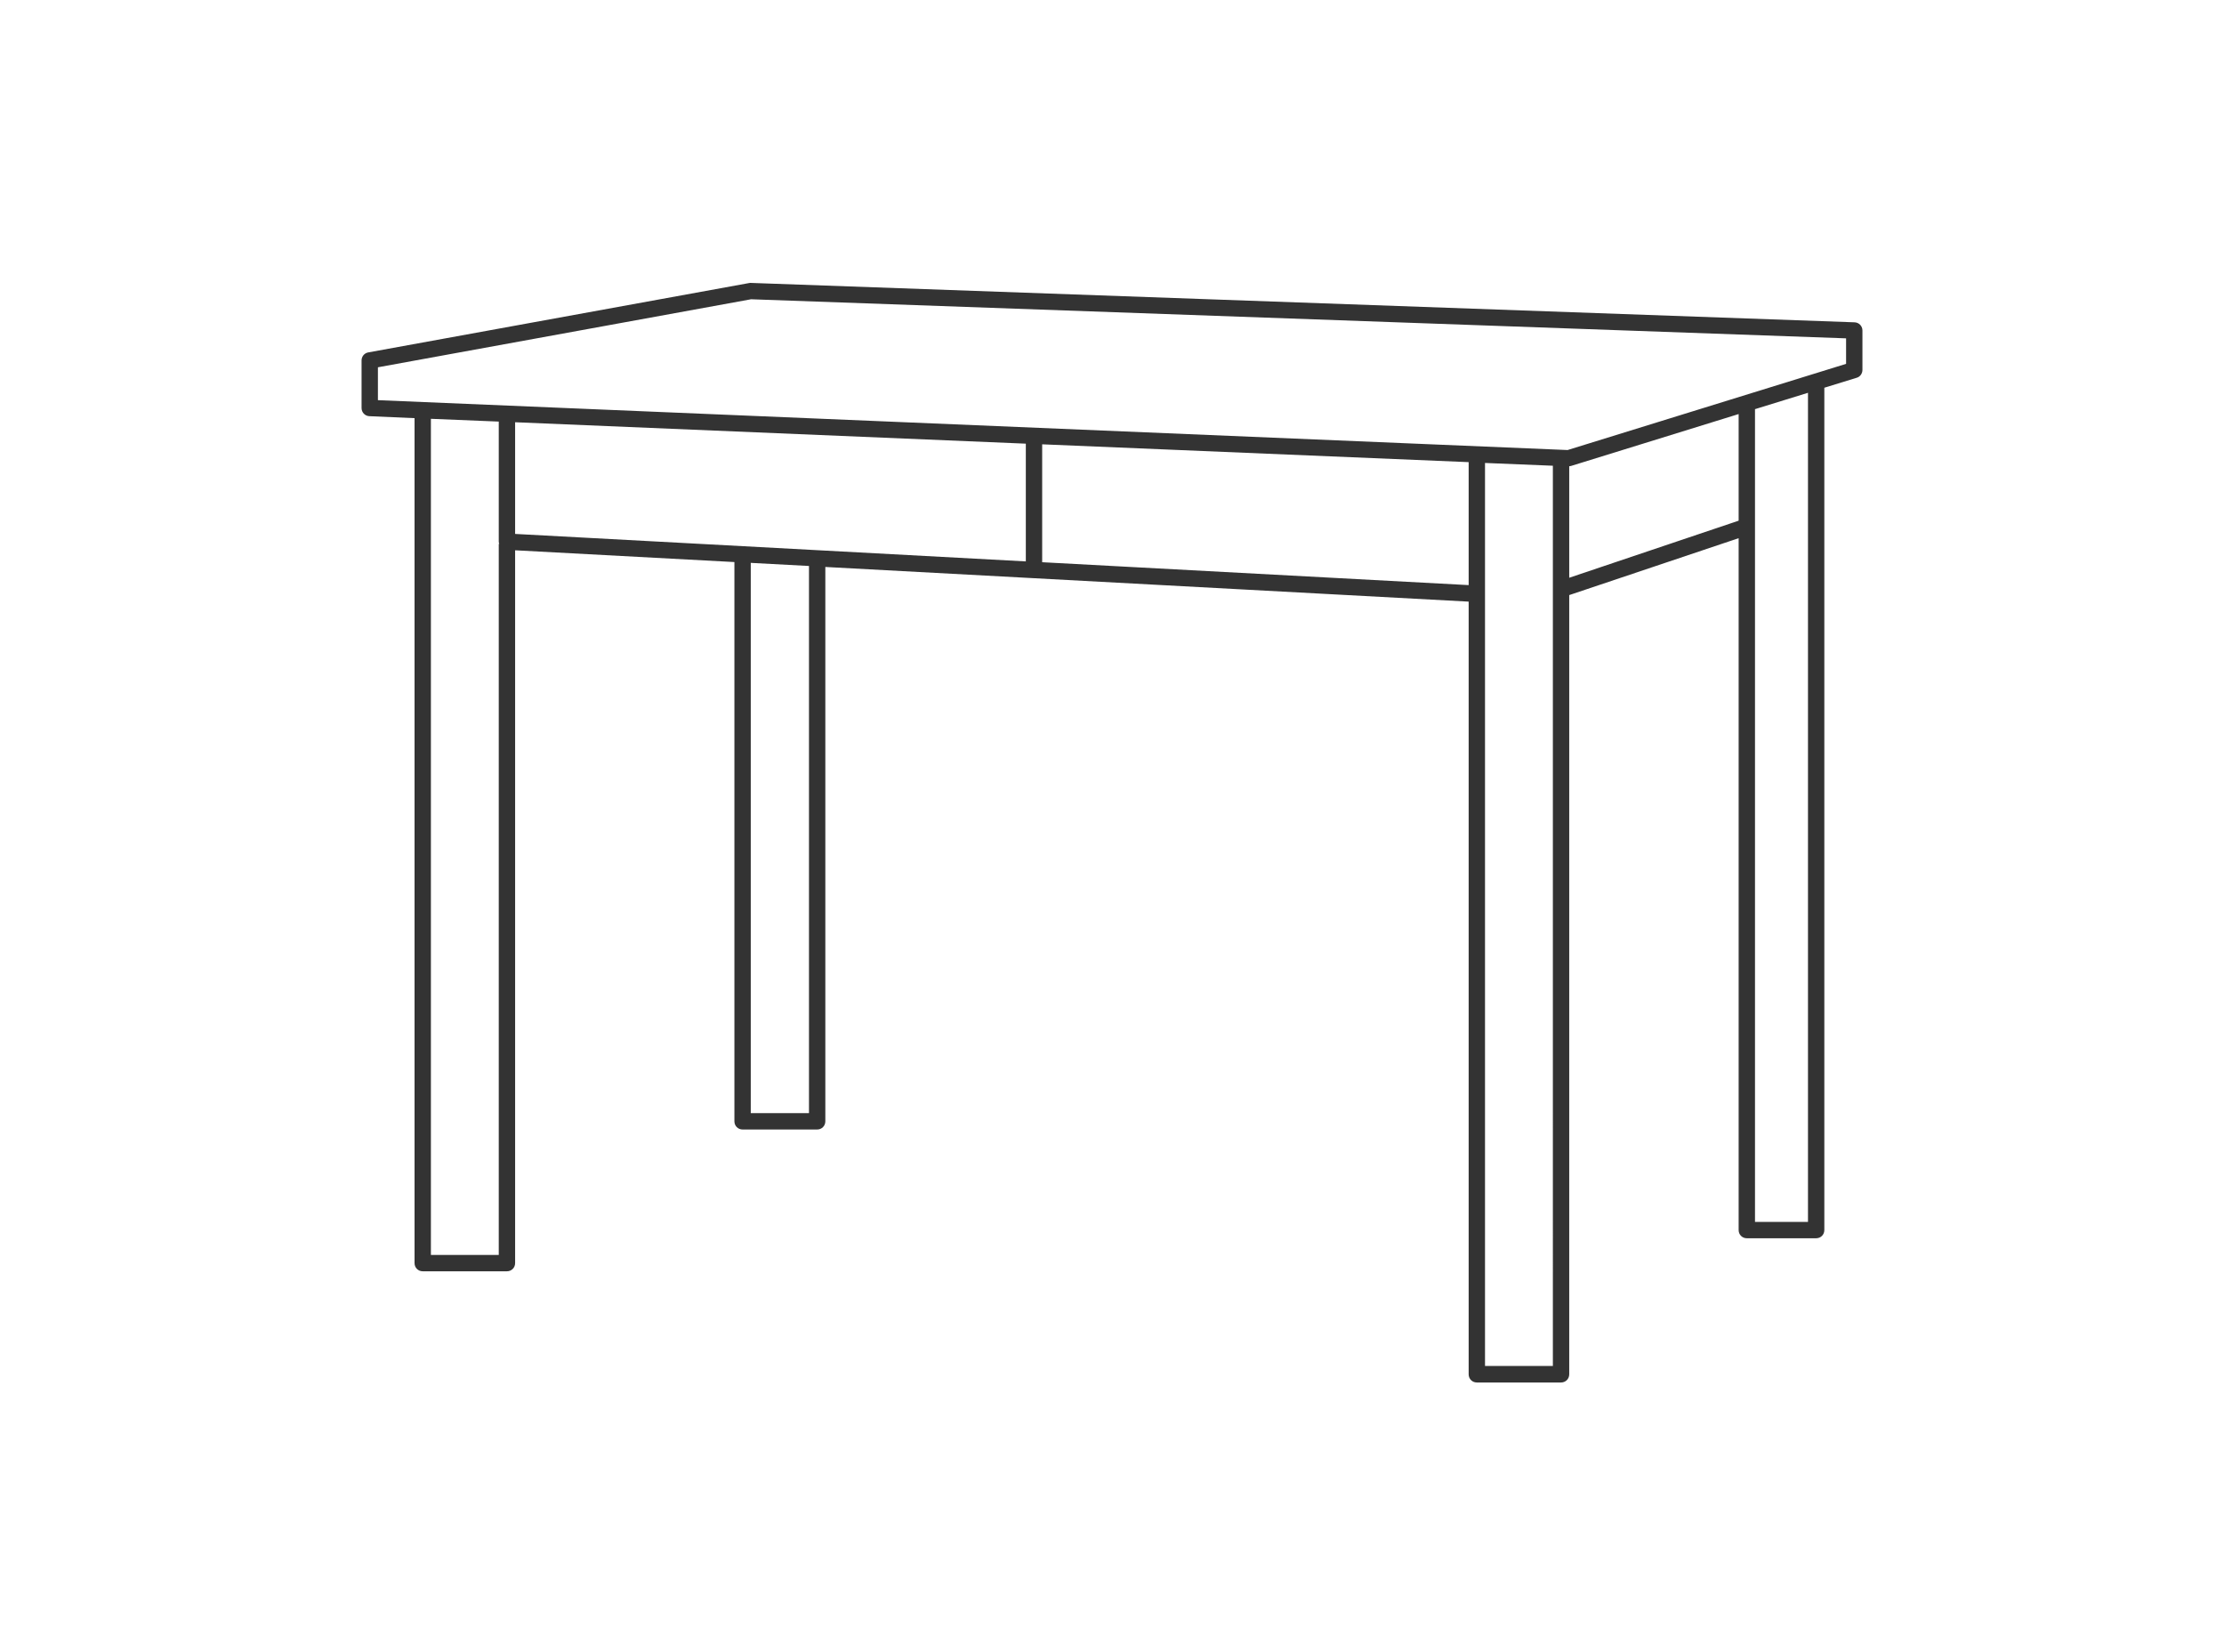
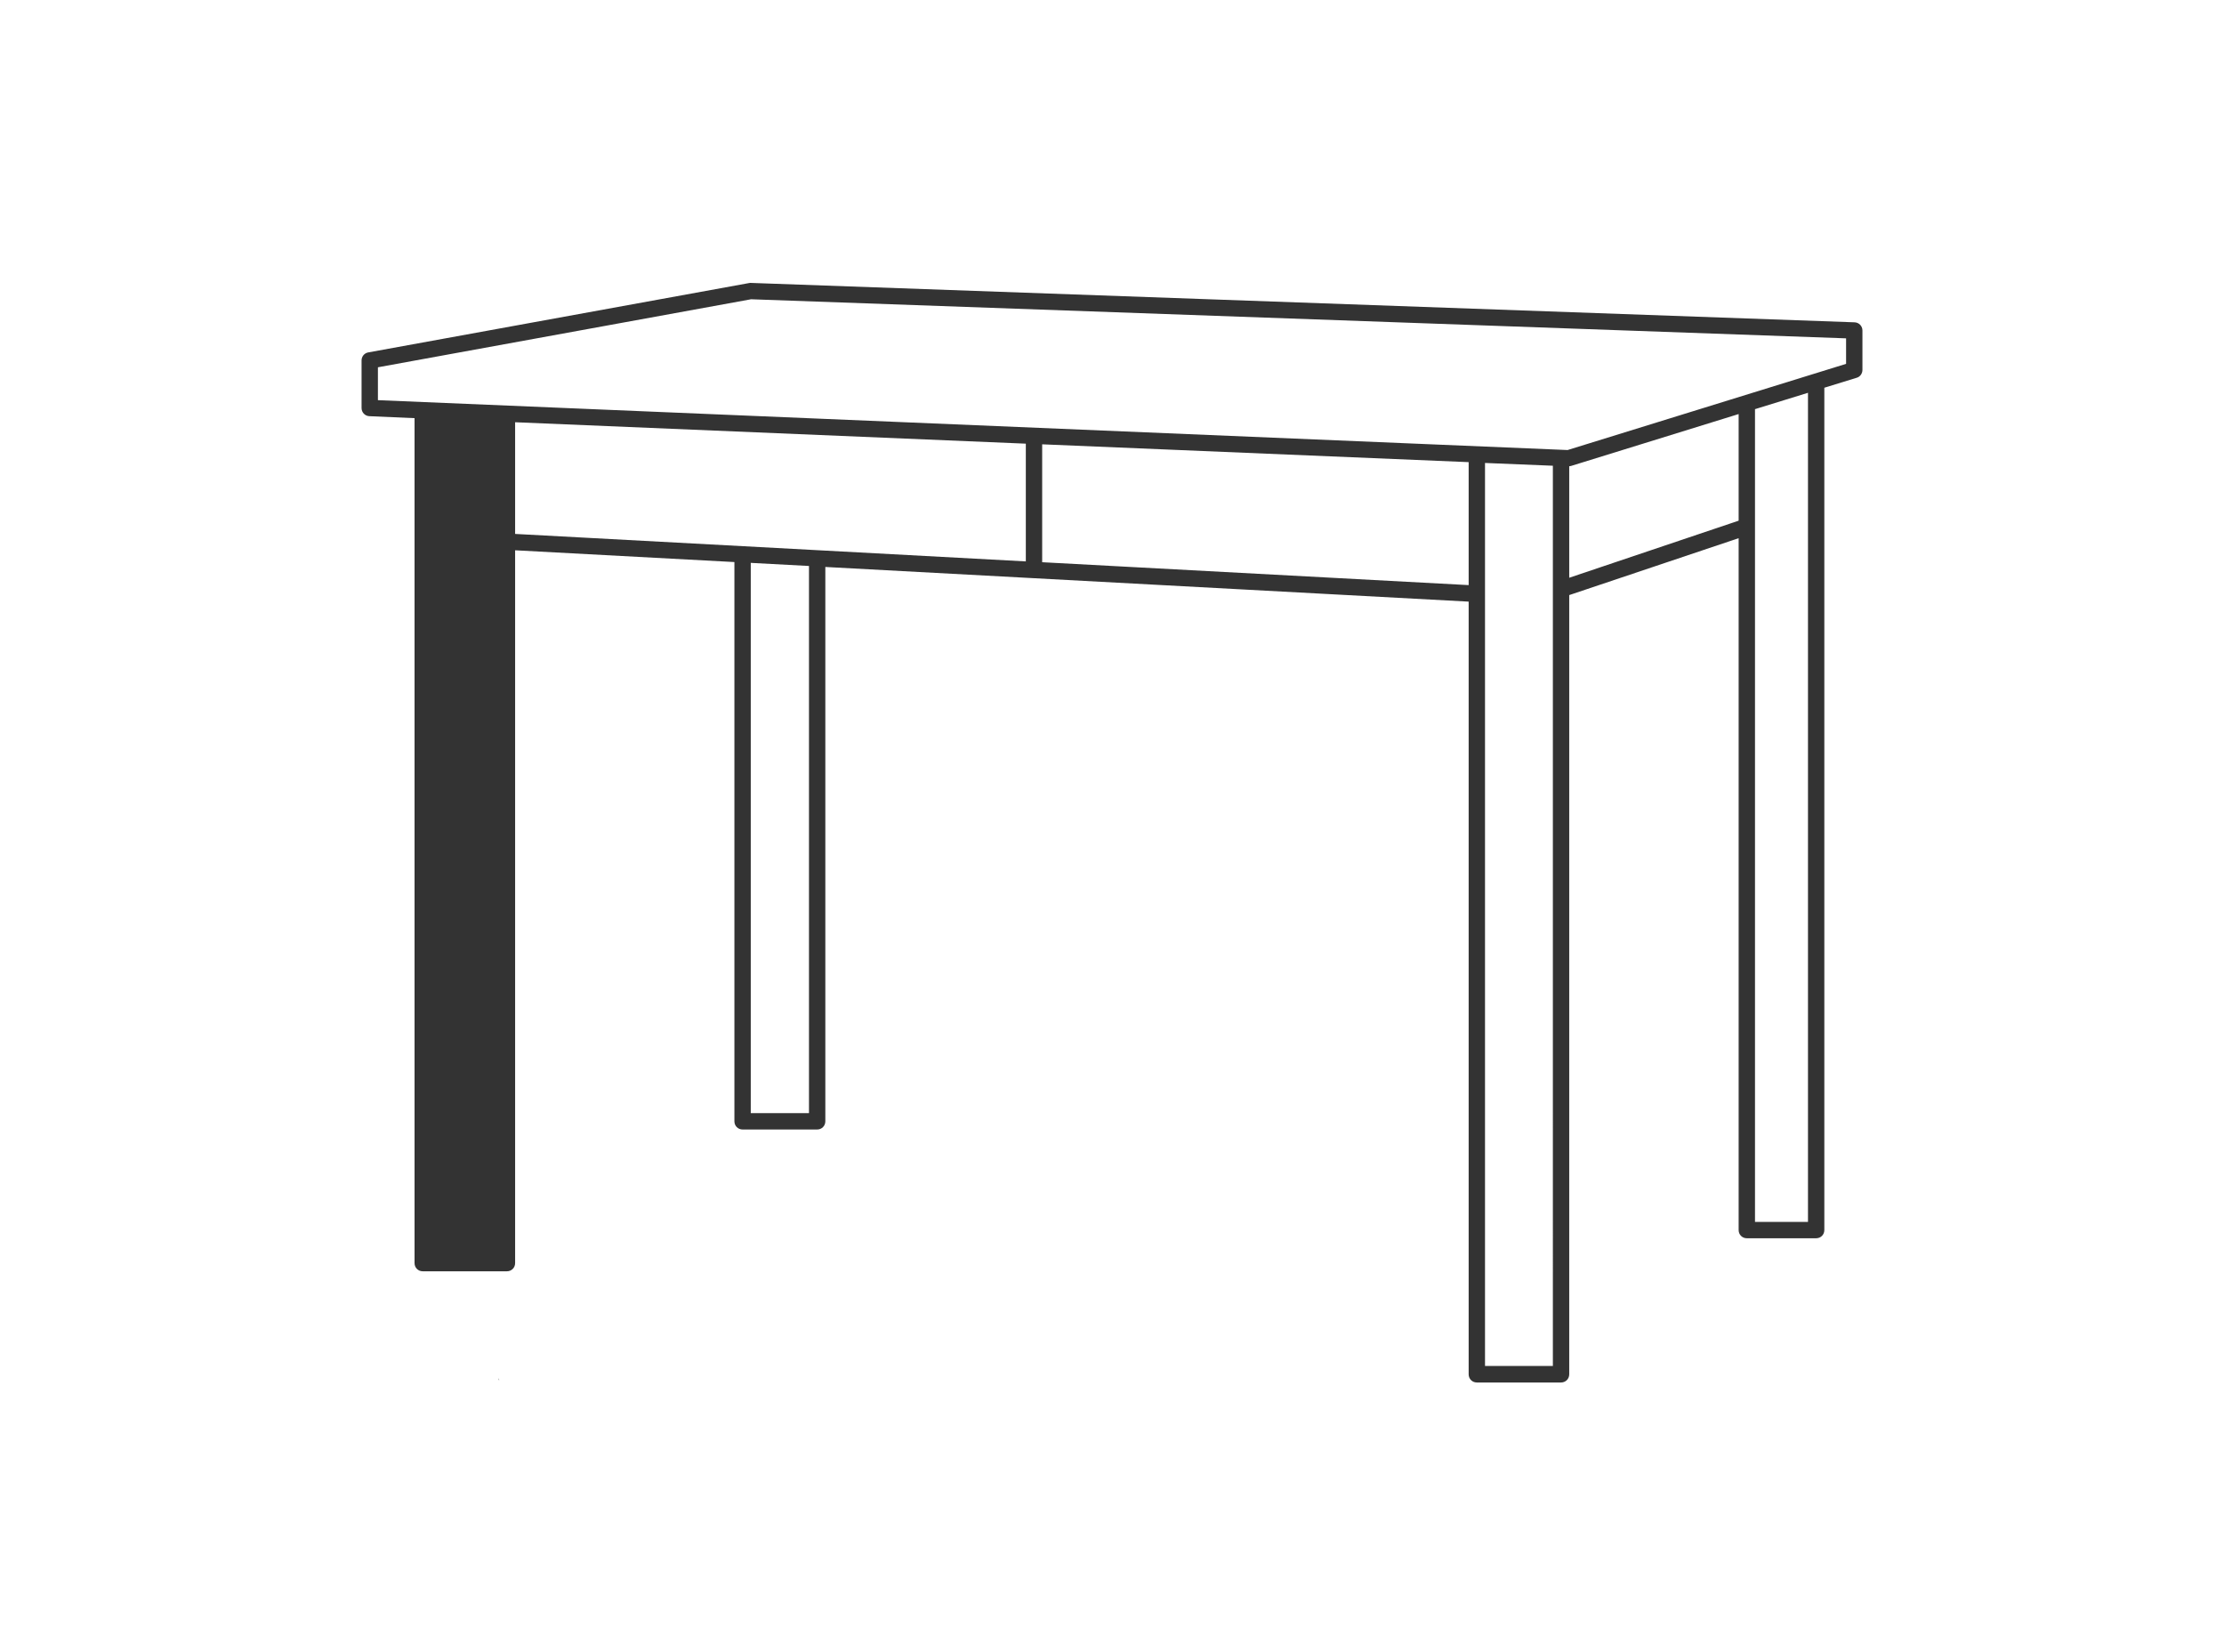
<svg xmlns="http://www.w3.org/2000/svg" version="1.1" id="illust_00000132801527999760959410000002193872697271800199_" x="0px" y="0px" viewBox="0 0 136 101" style="enable-background:new 0 0 136 101;" xml:space="preserve">
  <style type="text/css">
	.st0{fill:#333333;}
</style>
-   <path class="st0" d="M113.41,19.71l-67.5-2.41c-0.04,0-0.07,0-0.11,0.01l-23.28,4.24c-0.24,0.04-0.41,0.25-0.41,0.49v2.91  c0,0.27,0.21,0.49,0.48,0.5l2.76,0.12v51.67c0,0.28,0.22,0.5,0.5,0.5H31c0.28,0,0.5-0.22,0.5-0.5V33.65l13.41,0.72v34.2  c0,0.28,0.22,0.5,0.5,0.5h4.56c0.28,0,0.5-0.22,0.5-0.5v-33.9l39.34,2.12v47.25c0,0.28,0.22,0.5,0.5,0.5h5.15  c0.28,0,0.5-0.22,0.5-0.5V36.39l10.36-3.48v42.31c0,0.28,0.22,0.5,0.5,0.5h4.24c0.28,0,0.5-0.22,0.5-0.5V23.71l1.98-0.61  c0.21-0.06,0.35-0.26,0.35-0.48v-2.41C113.89,19.94,113.68,19.72,113.41,19.71z M30.5,76.74h-4.15V25.61l4.15,0.17v7.34  c0,0.05,0.01,0.09,0.03,0.14H30.5V76.74z M31.5,25.82l31.23,1.31v7.2L31.5,32.65V25.82z M49.47,68.07h-3.56V34.42l3.56,0.19V68.07z   M63.73,34.38v-7.21l26.08,1.09v7.52L63.73,34.38z M94.96,83.53h-4.15V36.31v-8l4.15,0.17v7.55V83.53z M95.96,35.33v-6.82  c0.04,0,0.08-0.01,0.12-0.02l10.24-3.17v6.52L95.96,35.33z M110.56,74.72h-3.24V32.21v-7.19l3.24-1V74.72z M112.89,22.25  l-17.03,5.27l-72.75-3.05v-2.01l22.82-4.16l66.96,2.39V22.25z" />
+   <path class="st0" d="M113.41,19.71l-67.5-2.41c-0.04,0-0.07,0-0.11,0.01l-23.28,4.24c-0.24,0.04-0.41,0.25-0.41,0.49v2.91  c0,0.27,0.21,0.49,0.48,0.5l2.76,0.12v51.67c0,0.28,0.22,0.5,0.5,0.5H31c0.28,0,0.5-0.22,0.5-0.5V33.65l13.41,0.72v34.2  c0,0.28,0.22,0.5,0.5,0.5h4.56c0.28,0,0.5-0.22,0.5-0.5v-33.9l39.34,2.12v47.25c0,0.28,0.22,0.5,0.5,0.5h5.15  c0.28,0,0.5-0.22,0.5-0.5V36.39l10.36-3.48v42.31c0,0.28,0.22,0.5,0.5,0.5h4.24c0.28,0,0.5-0.22,0.5-0.5V23.71l1.98-0.61  c0.21-0.06,0.35-0.26,0.35-0.48v-2.41C113.89,19.94,113.68,19.72,113.41,19.71z M30.5,76.74h-4.15l4.15,0.17v7.34  c0,0.05,0.01,0.09,0.03,0.14H30.5V76.74z M31.5,25.82l31.23,1.31v7.2L31.5,32.65V25.82z M49.47,68.07h-3.56V34.42l3.56,0.19V68.07z   M63.73,34.38v-7.21l26.08,1.09v7.52L63.73,34.38z M94.96,83.53h-4.15V36.31v-8l4.15,0.17v7.55V83.53z M95.96,35.33v-6.82  c0.04,0,0.08-0.01,0.12-0.02l10.24-3.17v6.52L95.96,35.33z M110.56,74.72h-3.24V32.21v-7.19l3.24-1V74.72z M112.89,22.25  l-17.03,5.27l-72.75-3.05v-2.01l22.82-4.16l66.96,2.39V22.25z" />
</svg>